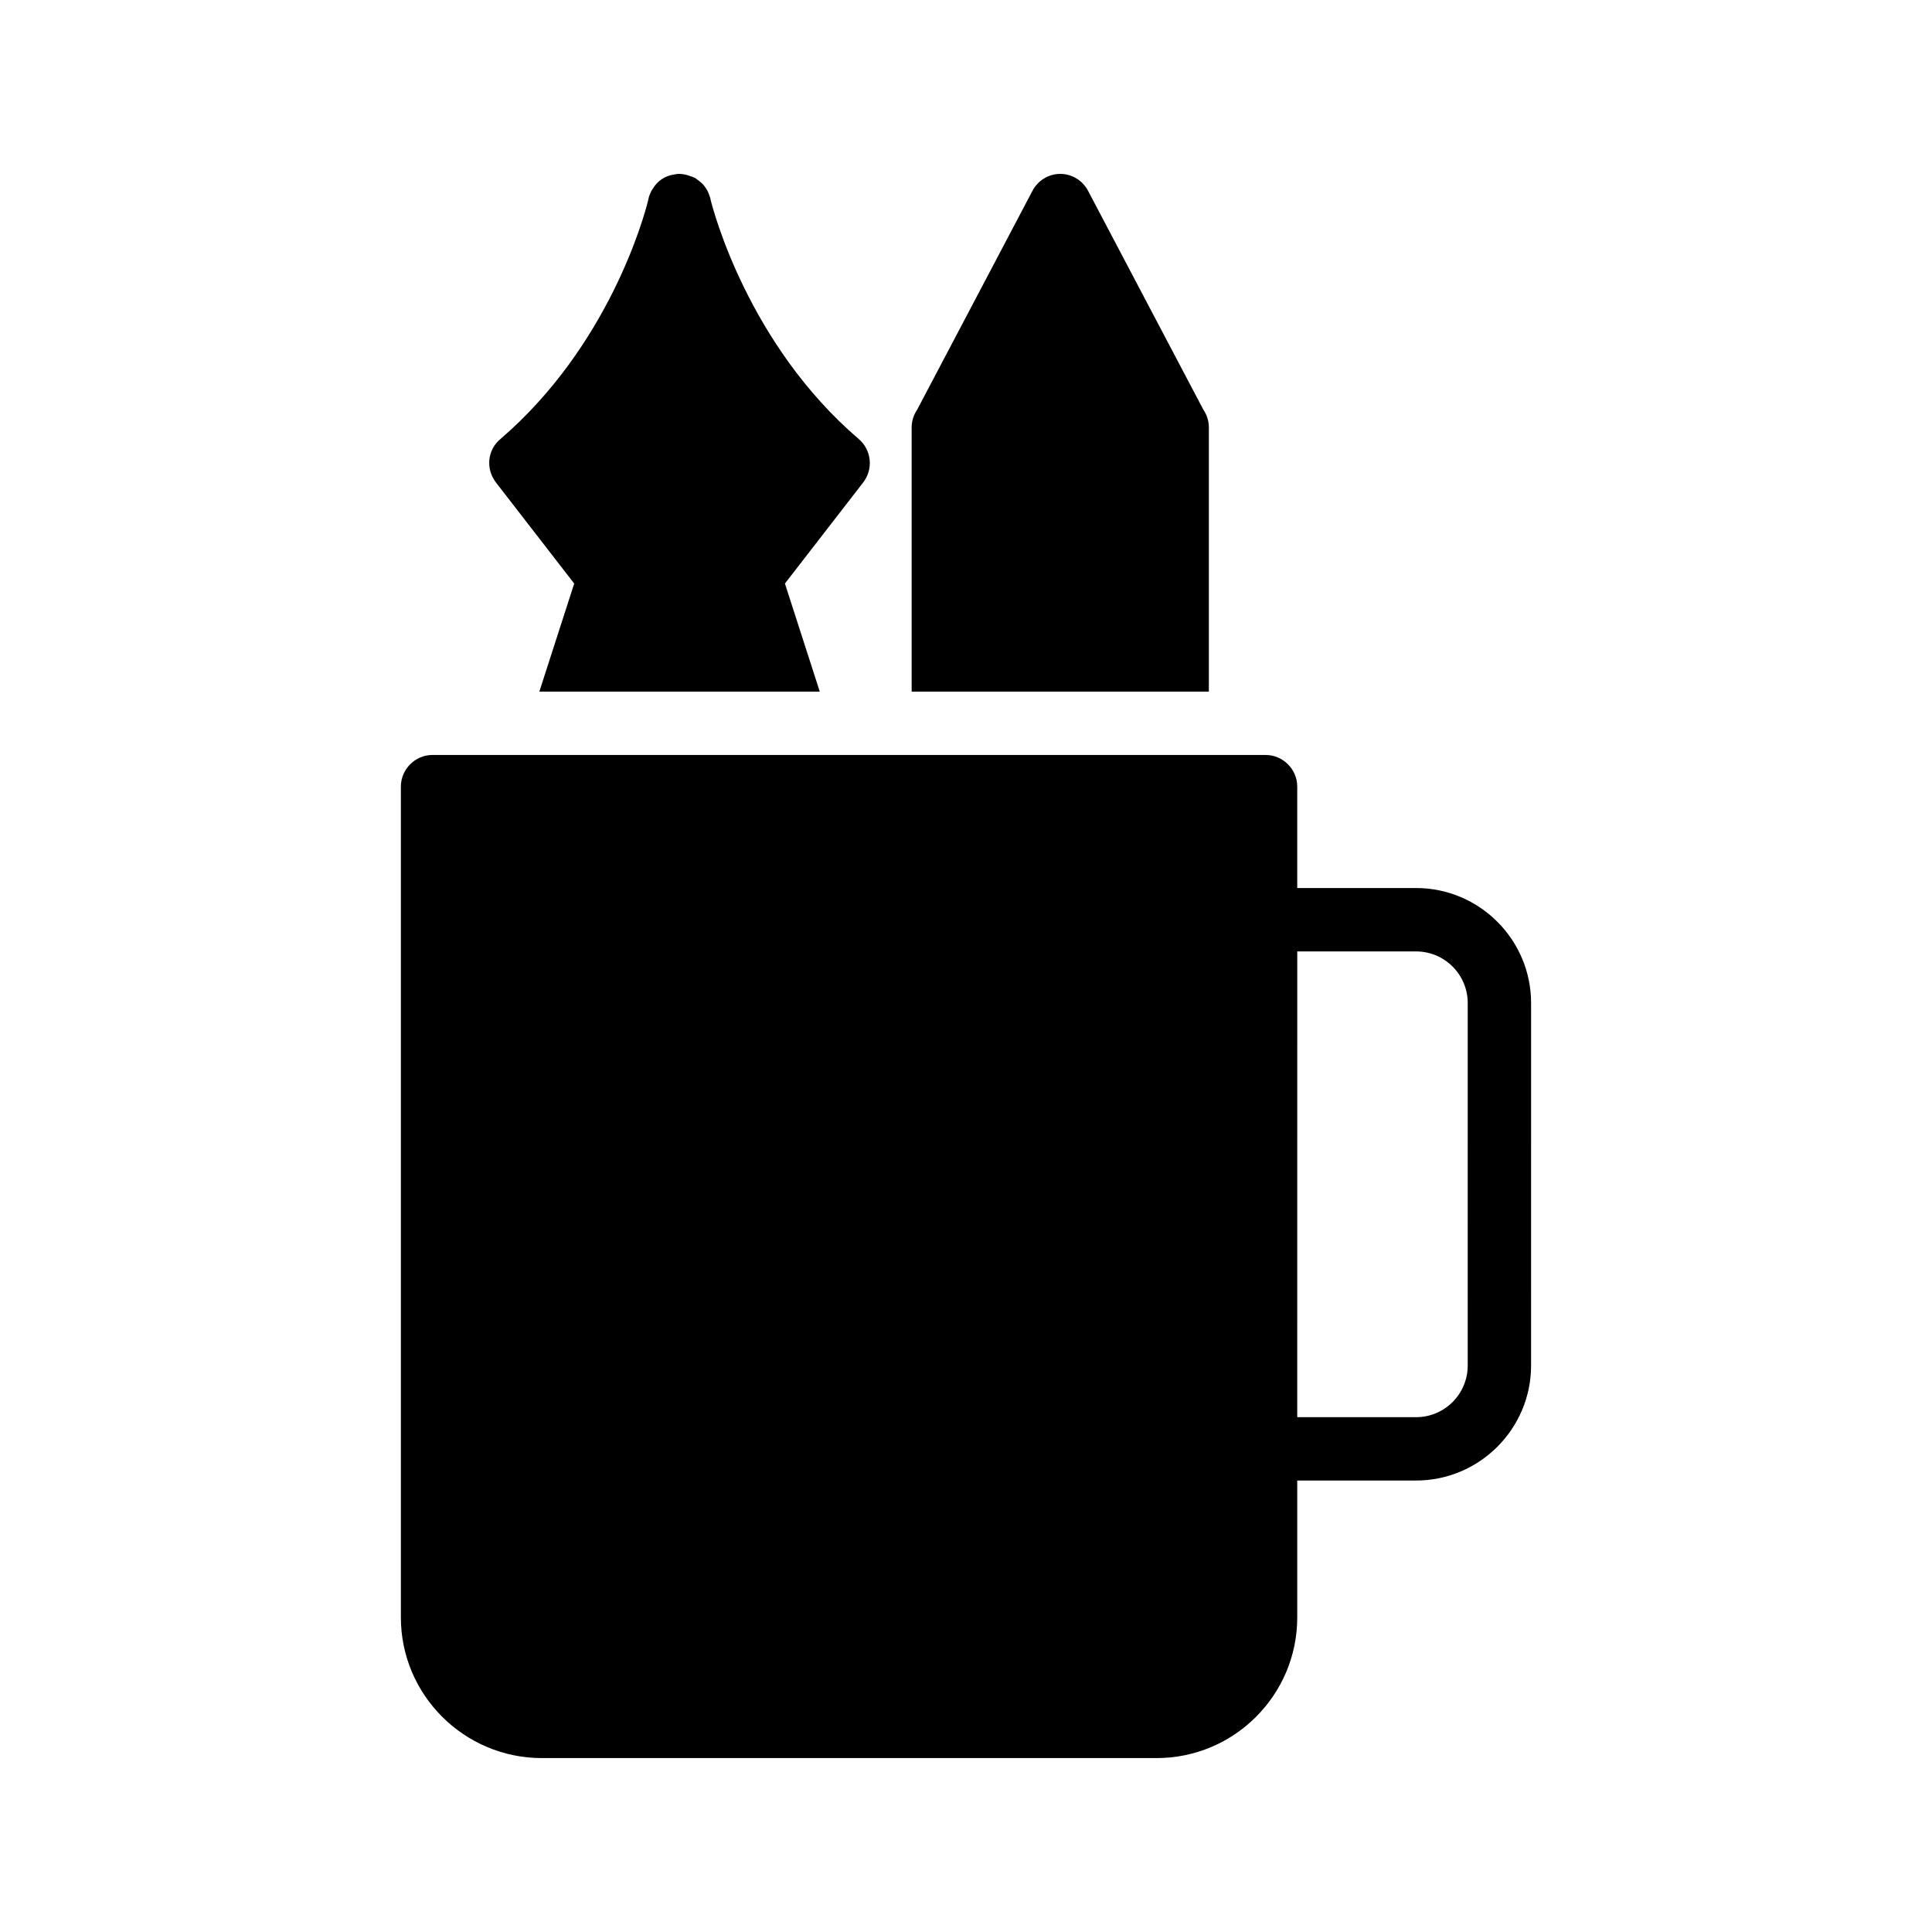
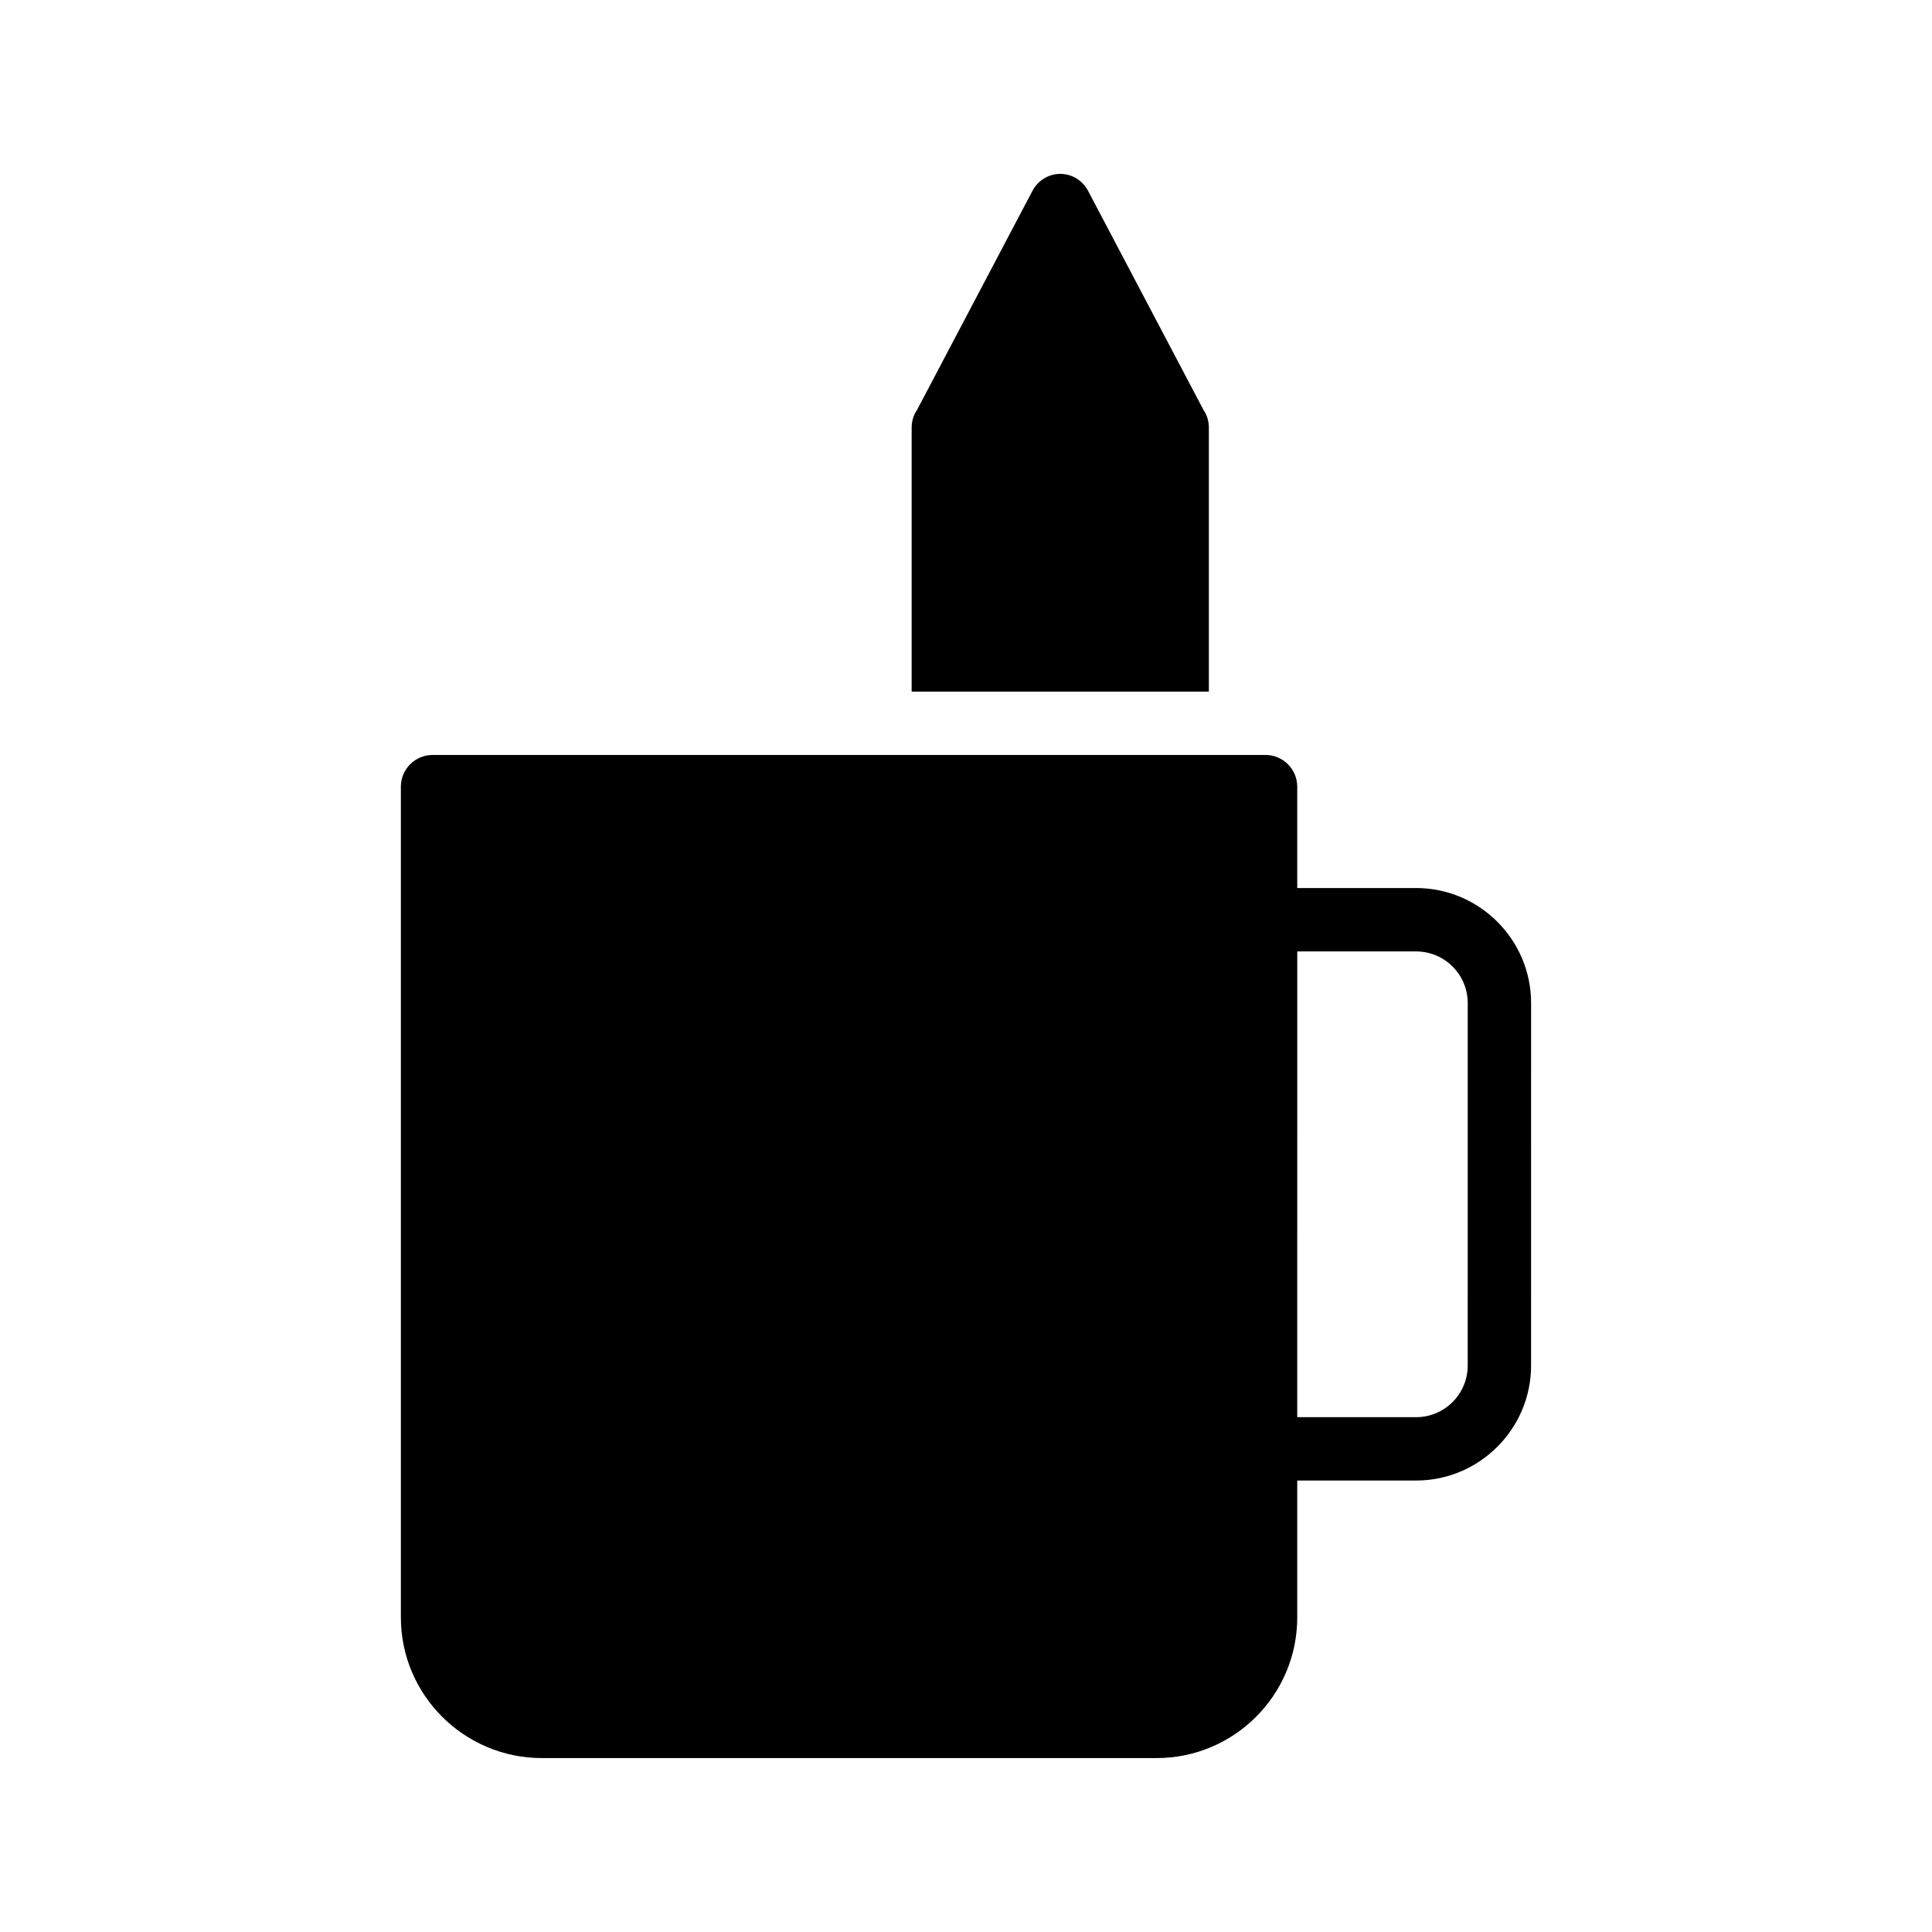
<svg xmlns="http://www.w3.org/2000/svg" fill="#000000" width="800px" height="800px" version="1.1" viewBox="144 144 512 512">
  <g>
    <path d="m519.27 379.34h-31.488v-26.871c0-4.617-3.777-8.398-8.398-8.398h-220.75c-4.617 0-8.398 3.777-8.398 8.398v220.16c0 20.574 16.793 37.281 37.367 37.281h162.9c20.574 0 37.281-16.711 37.281-37.281v-36.273h31.488c16.793 0 30.48-13.688 30.48-30.48l0.004-96.059c0-16.797-13.684-30.48-30.48-30.48zm13.688 126.54c0 7.559-6.129 13.688-13.688 13.688h-31.488l0.004-123.43h31.488c7.559 0 13.688 6.129 13.688 13.688z" />
-     <path d="m372.75 271.86-20.738 26.785 9.234 28.633h-74.312l9.234-28.633-20.738-26.785c-2.769-3.609-2.266-8.648 1.176-11.504 28.633-24.602 38.039-58.695 39.129-63.145 0-0.168 0.086-0.25 0.086-0.418 0.086-0.504 0.25-1.008 0.504-1.512 0.168-0.418 0.336-0.84 0.672-1.258 1.176-2.016 3.191-3.441 5.625-3.777 0.422-0.09 0.926-0.172 1.43-0.172 0.504 0 1.008 0.086 1.426 0.168 0.504 0.086 0.926 0.254 1.43 0.422 0.336 0.082 0.754 0.25 1.09 0.418 0.168 0 0.25 0.086 0.336 0.168 0.336 0.25 0.672 0.504 1.008 0.754 0.336 0.254 0.672 0.586 1.008 0.922 0.586 0.672 1.09 1.43 1.426 2.266 0.168 0.504 0.336 0.922 0.504 1.426v0.168c0.758 3.106 10.078 38.543 39.297 63.562 3.359 2.863 3.949 7.902 1.176 11.512z" />
    <path d="m464.36 257.34v69.945h-78.762v-69.945c0-1.762 0.504-3.359 1.426-4.703l30.566-58.023c1.426-2.769 4.281-4.531 7.391-4.531 3.106 0 5.961 1.762 7.391 4.535l30.566 58.023c0.918 1.34 1.422 2.938 1.422 4.699z" />
  </g>
</svg>